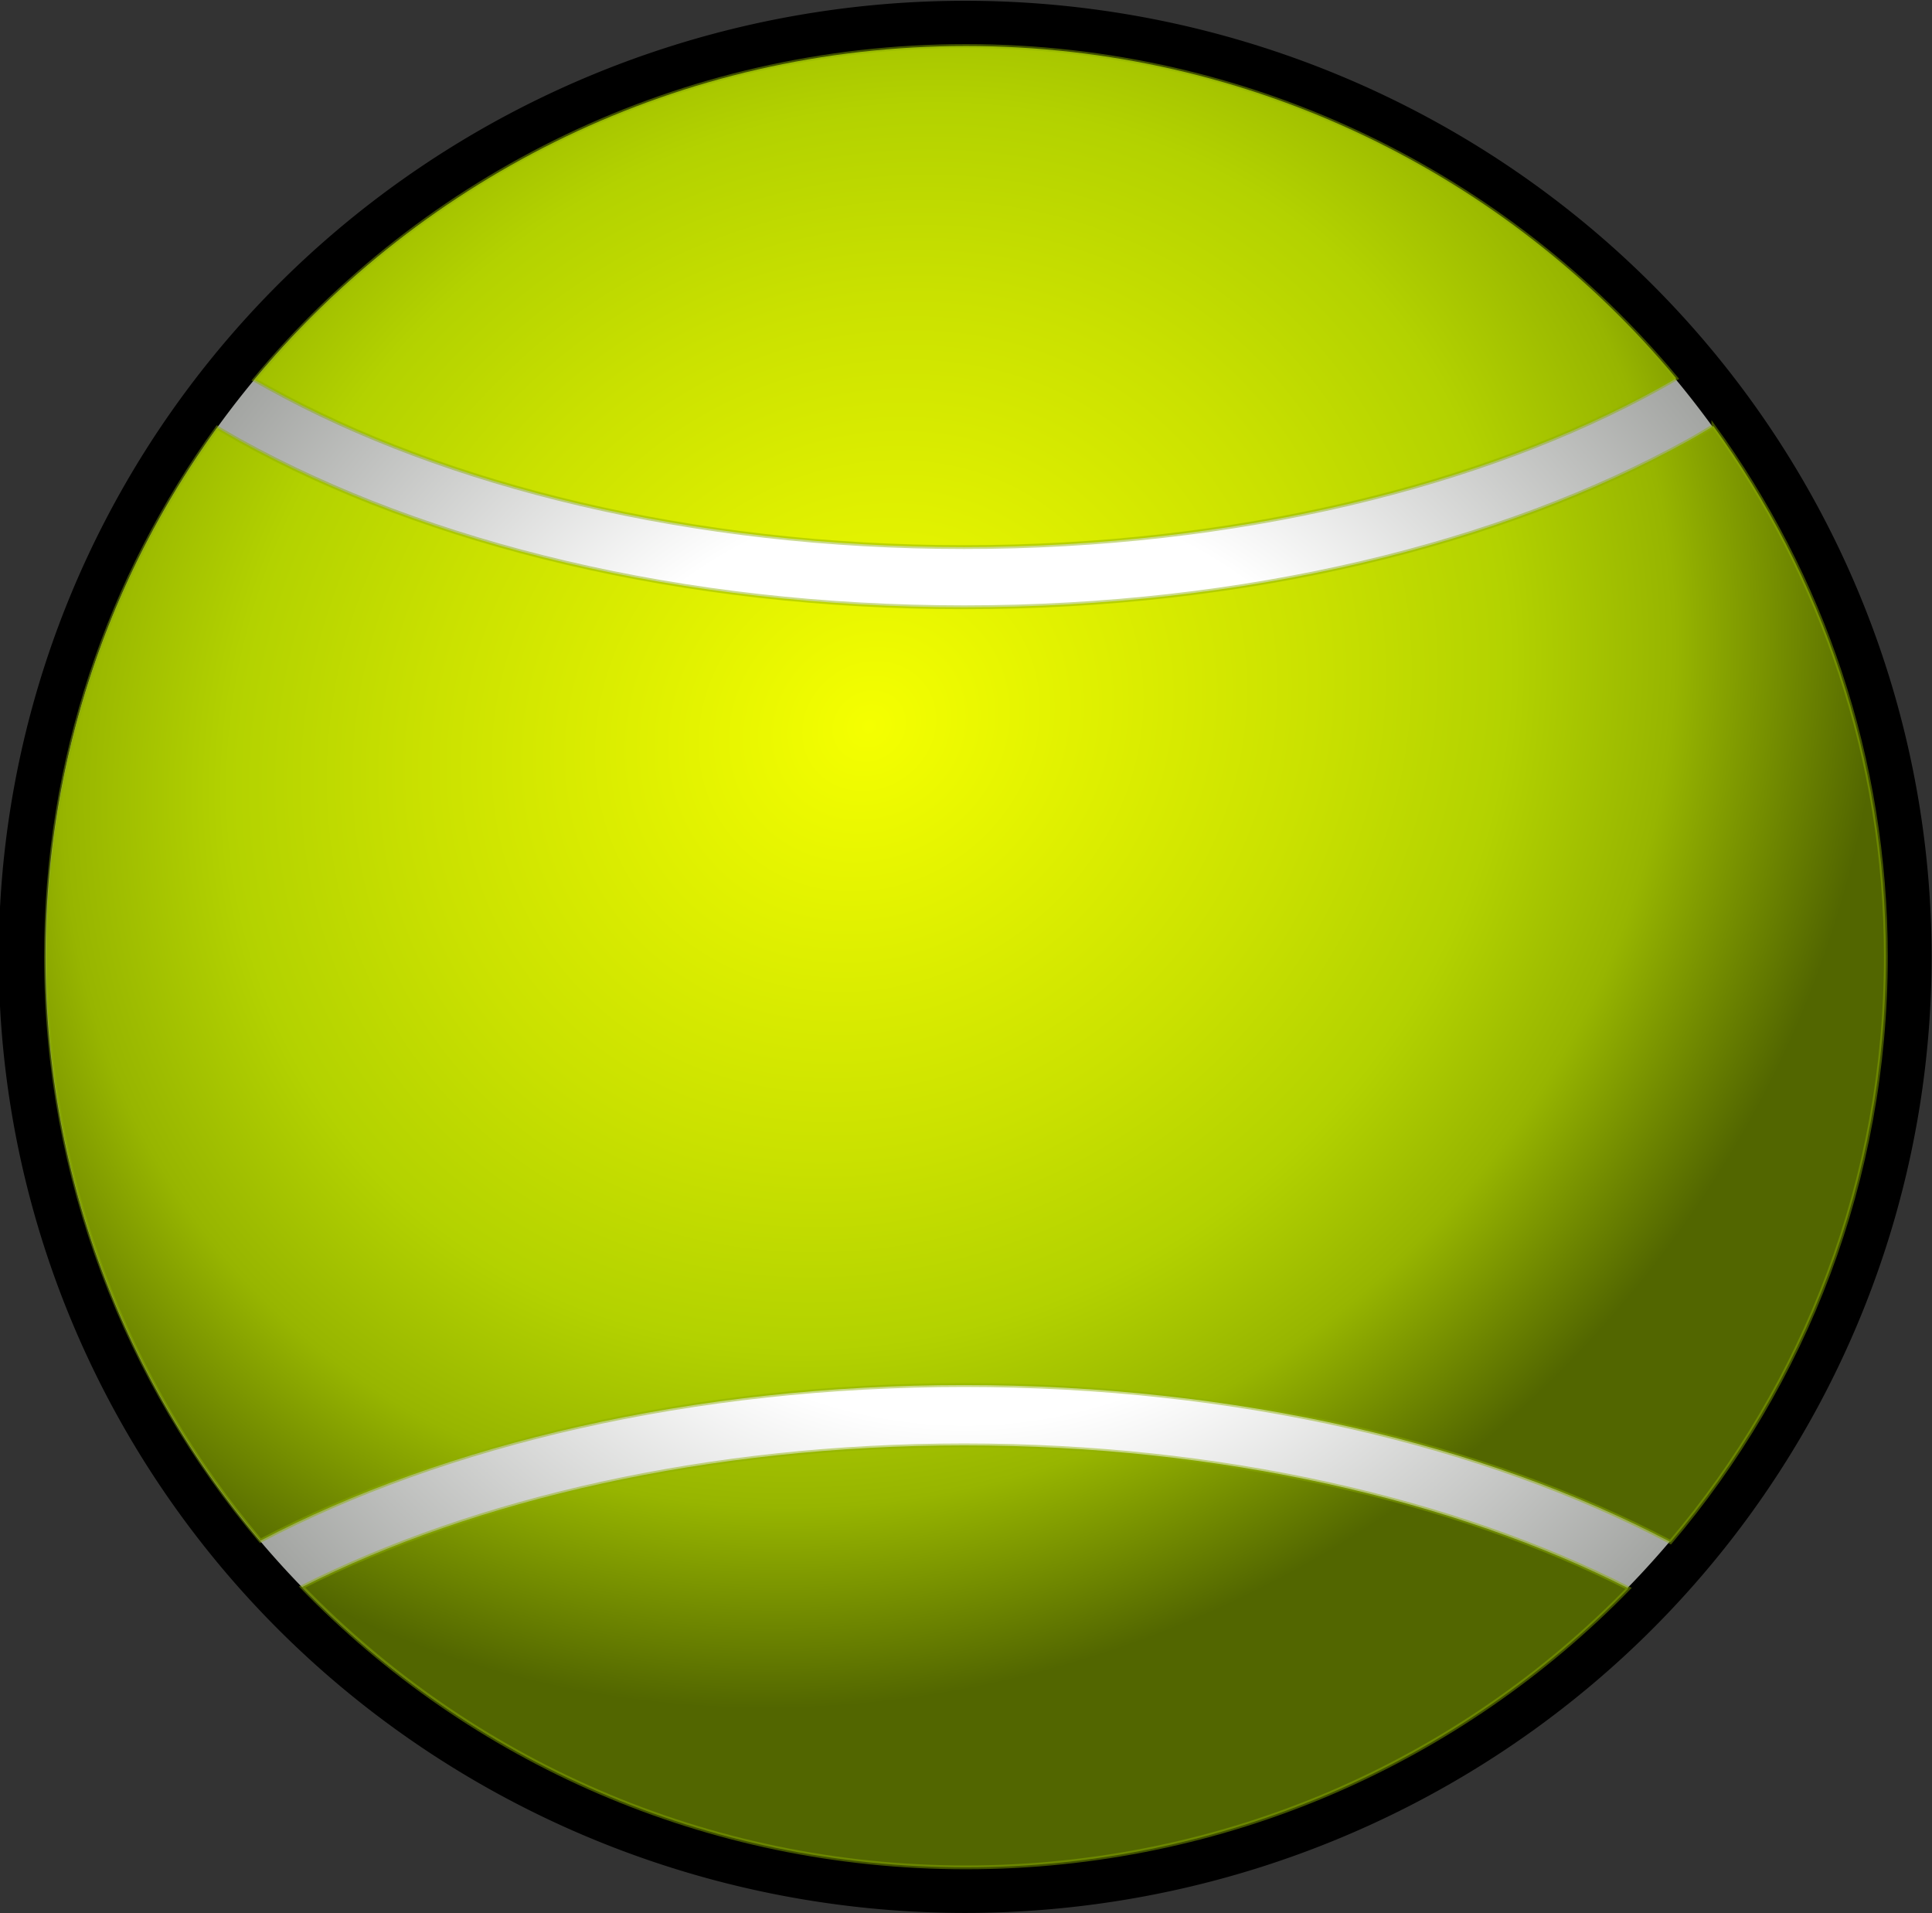
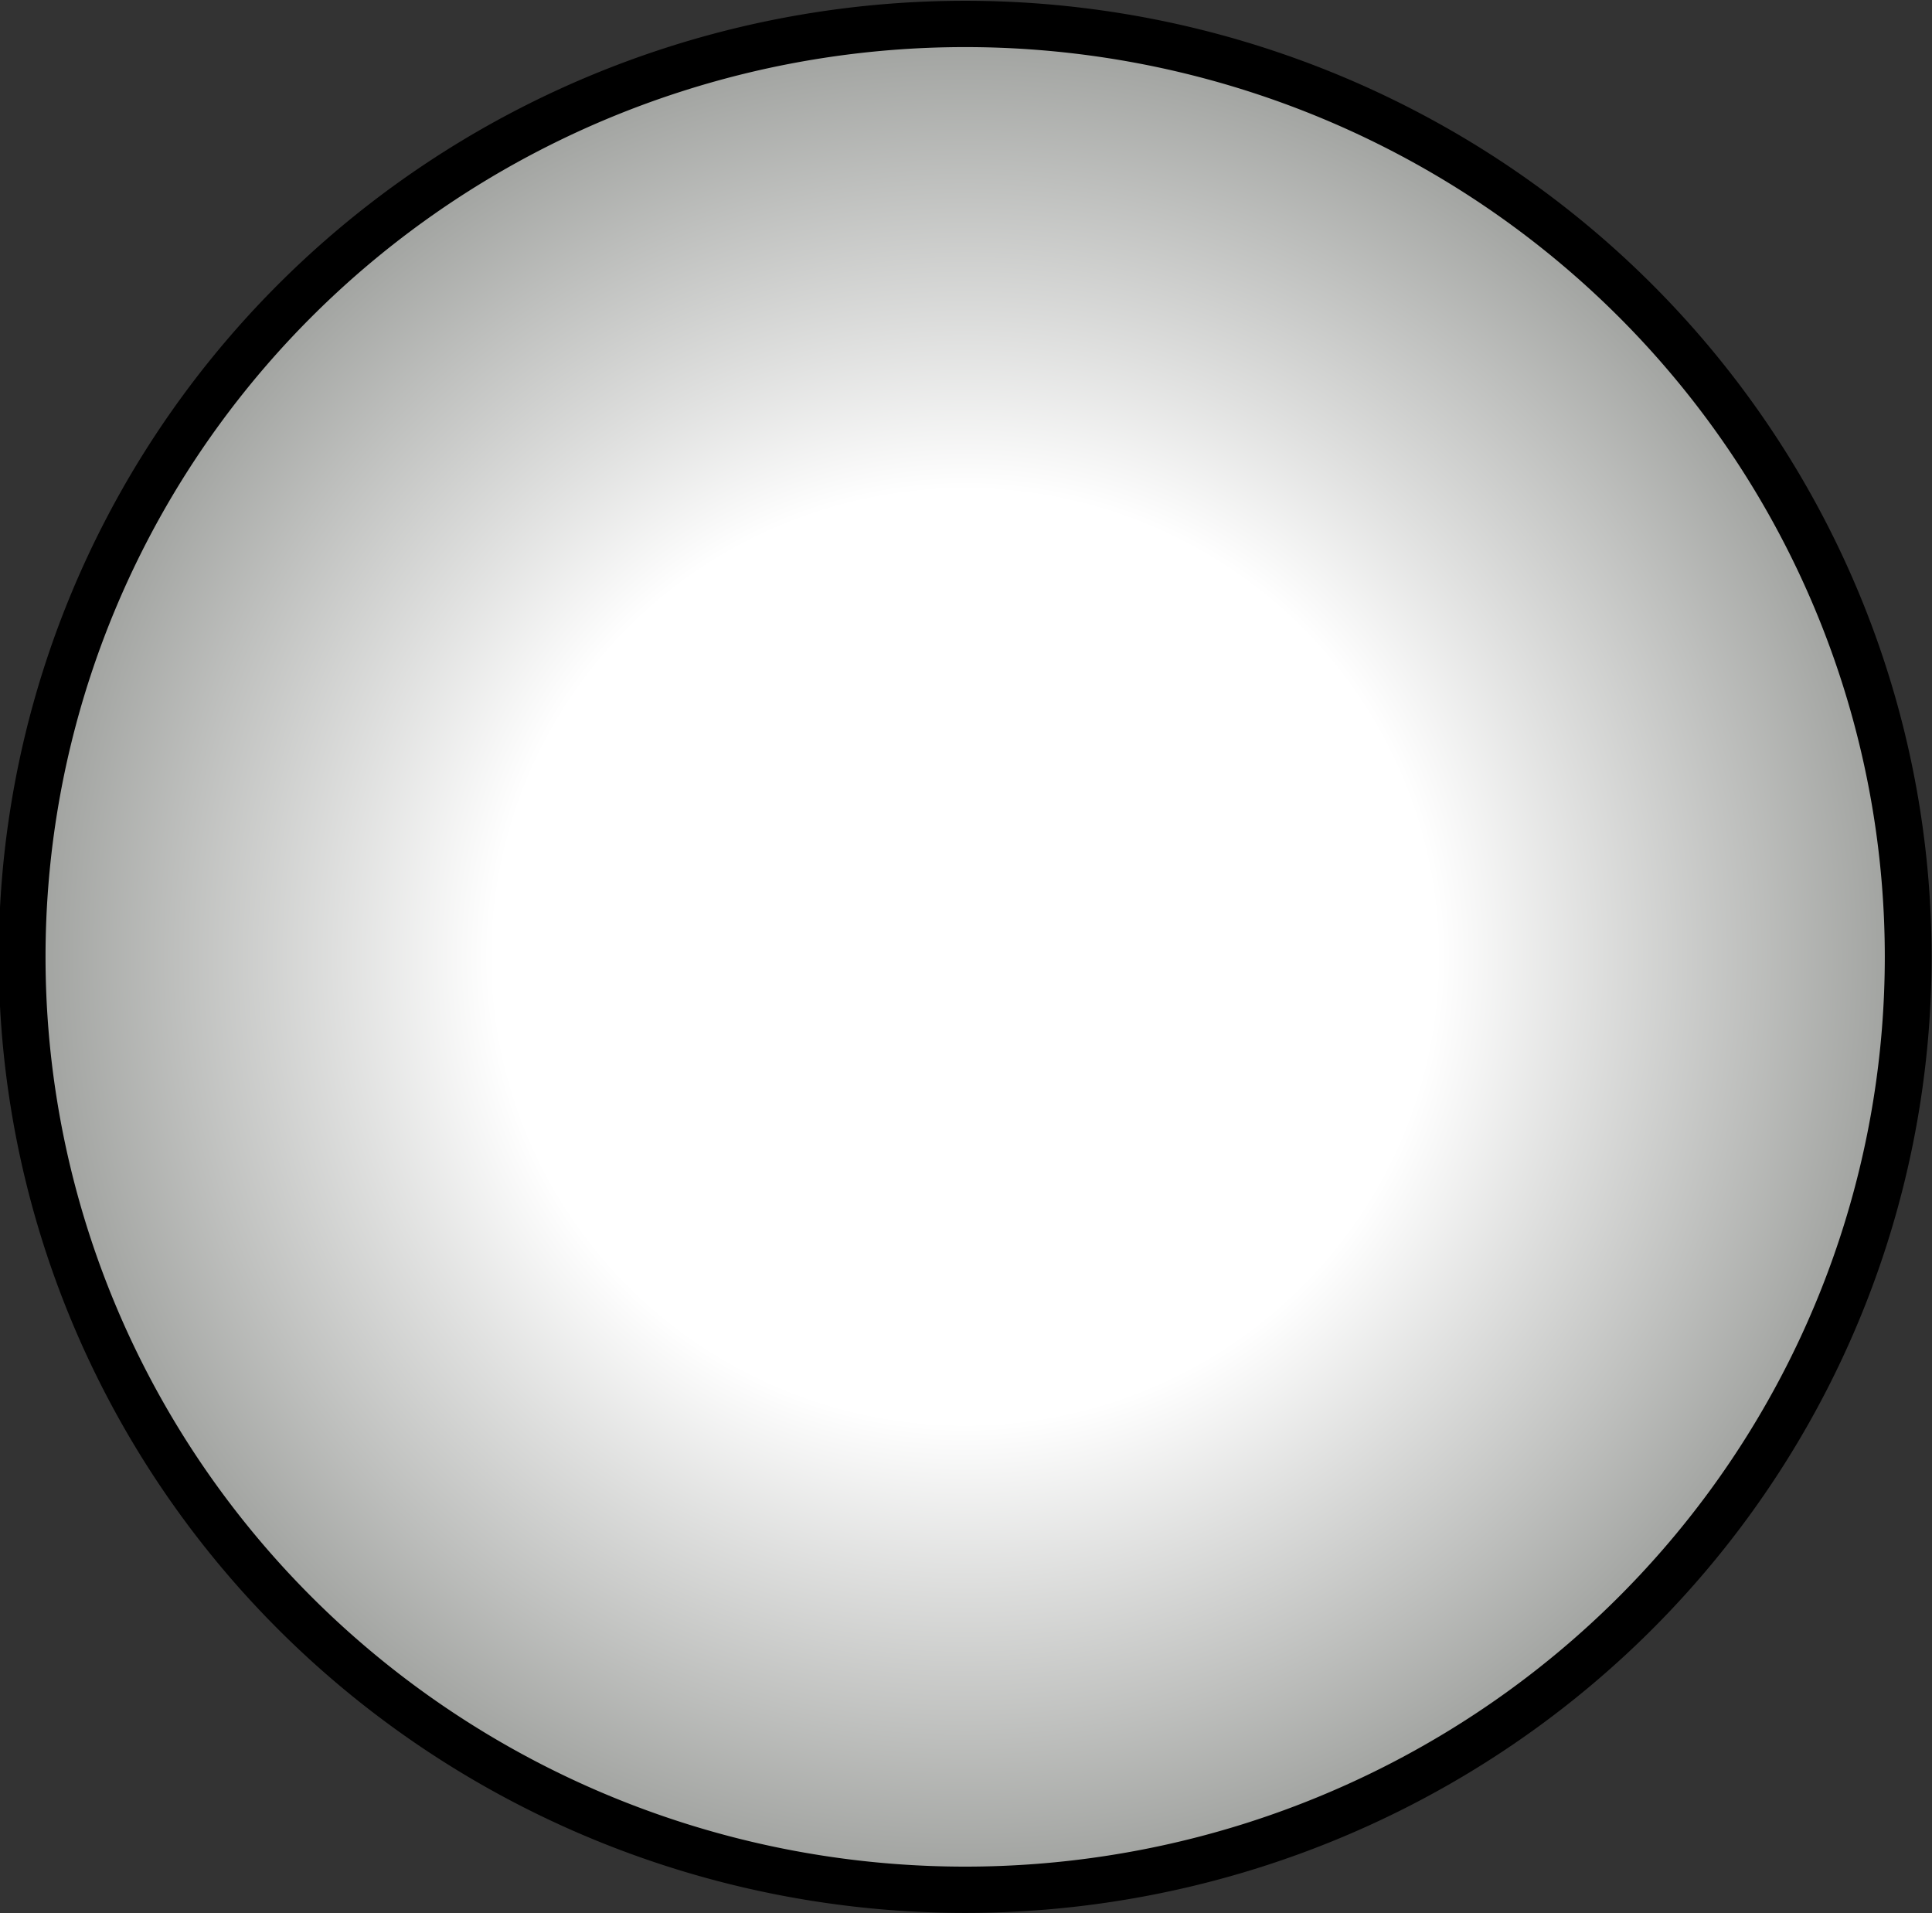
<svg xmlns="http://www.w3.org/2000/svg" xmlns:ns1="http://sodipodi.sourceforge.net/DTD/sodipodi-0.dtd" xmlns:ns2="http://www.inkscape.org/namespaces/inkscape" id="svg2" ns1:docname="tennisball -simple.svg" viewBox="0 0 128.49 127.23" ns1:version="0.32" version="1.0" ns2:output_extension="org.inkscape.output.svg.inkscape" ns2:version="0.46">
  <rect x="0" y="0" width="128.49" height="127.23" fill="#333333" stroke="none" />
  <ns1:namedview id="base" bordercolor="#666666" ns2:pageshadow="2" ns2:window-y="0" pagecolor="#ffffff" ns2:window-height="785" ns2:zoom="1" ns2:window-x="0" showgrid="false" borderopacity="1.0" ns2:current-layer="layer1" ns2:cx="74" ns2:cy="52" showguides="true" ns2:guide-bbox="true" ns2:window-width="1280" showborder="true" ns2:pageopacity="0.0" ns2:document-units="px" />
  <defs id="defs4">
    <radialGradient id="radialGradient3212" gradientUnits="userSpaceOnUse" cy="-124.56" cx="-1029.4" gradientTransform="matrix(.373 -.279 .251 .335 867.02 394.04)" r="149.87" ns2:collect="always">
      <stop id="stop3673" style="stop-color:#f5ff00" offset="0" />
      <stop id="stop3675" style="stop-color:#cae100" offset=".439" />
      <stop id="stop3677" style="stop-color:#b3d200" offset=".632" />
      <stop id="stop3210" style="stop-color:#97b500" offset=".795" />
      <stop id="stop3679" style="stop-color:#526600" offset="1" />
    </radialGradient>
    <radialGradient id="radialGradient3210" gradientUnits="userSpaceOnUse" cy="-35.206" cx="-350.57" r="136.64" ns2:collect="always">
      <stop id="stop3204" style="stop-color:#ffffff" offset="0" />
      <stop id="stop3208" style="stop-color:#ffffff" offset=".5" />
      <stop id="stop3206" style="stop-color:#9ea09d" offset="1" />
    </radialGradient>
  </defs>
  <g id="layer1" ns2:label="Ebene 1" ns2:groupmode="layer" transform="translate(69.571 -557.36)">
    <g id="g3206" transform="translate(-463.55 -33.88)">
      <path id="path3255" ns1:rx="136.64154" ns1:ry="136.64154" style="fill-rule:evenodd;stroke:#000000;stroke-width:6.782;fill:url(#radialGradient3210)" ns1:cy="-35.205544" ns1:type="arc" d="m-213.93-35.206a136.64 136.64 0 1 1 -273.28 0 136.64 136.64 0 1 1 273.28 0z" ns2:export-ydpi="150" ns2:export-filename="H:\Tennisball\back.png" transform="matrix(.459 0 0 .454 619.08 670.85)" ns2:export-xdpi="150" ns1:cx="-350.56903" />
-       <path id="path2429" style="stroke-opacity:.459;fill-rule:evenodd;stroke:#8bae00;stroke-width:.254;fill:url(#radialGradient3212)" d="m458.22 594.3c-19.06 0-36.1 8.65-47.32 22.2 0.32 0.18 0.64 0.36 0.97 0.54 11.7 6.48 28.1 10.58 46.23 10.58s34.53-4.1 46.24-10.58c0.38-0.21 0.75-0.42 1.12-0.64-11.22-13.49-28.22-22.1-47.24-22.1zm49.71 25.27c-0.55 0.33-1.09 0.66-1.65 0.97-12.47 6.9-29.45 11.08-48.18 11.08s-35.71-4.18-48.18-11.08c-0.5-0.28-1-0.57-1.49-0.86-7.17 9.92-11.39 22.06-11.39 35.17 0 14.78 5.37 28.32 14.26 38.84 12.32-6.46 28.75-10.35 46.8-10.35 18.13 0 34.63 3.93 46.98 10.44 8.93-10.53 14.32-24.11 14.32-38.93 0-13.16-4.26-25.34-11.47-35.28zm-49.83 67.78c-17.01 0-32.51 3.61-44.03 9.42 11.14 11.49 26.81 18.64 44.15 18.64 17.3 0 32.94-7.11 44.07-18.55-11.54-5.86-27.09-9.51-44.19-9.51z" ns2:export-ydpi="150" ns2:export-filename="H:\Tennisball\path2427.png" ns2:export-xdpi="150" />
    </g>
  </g>
</svg>